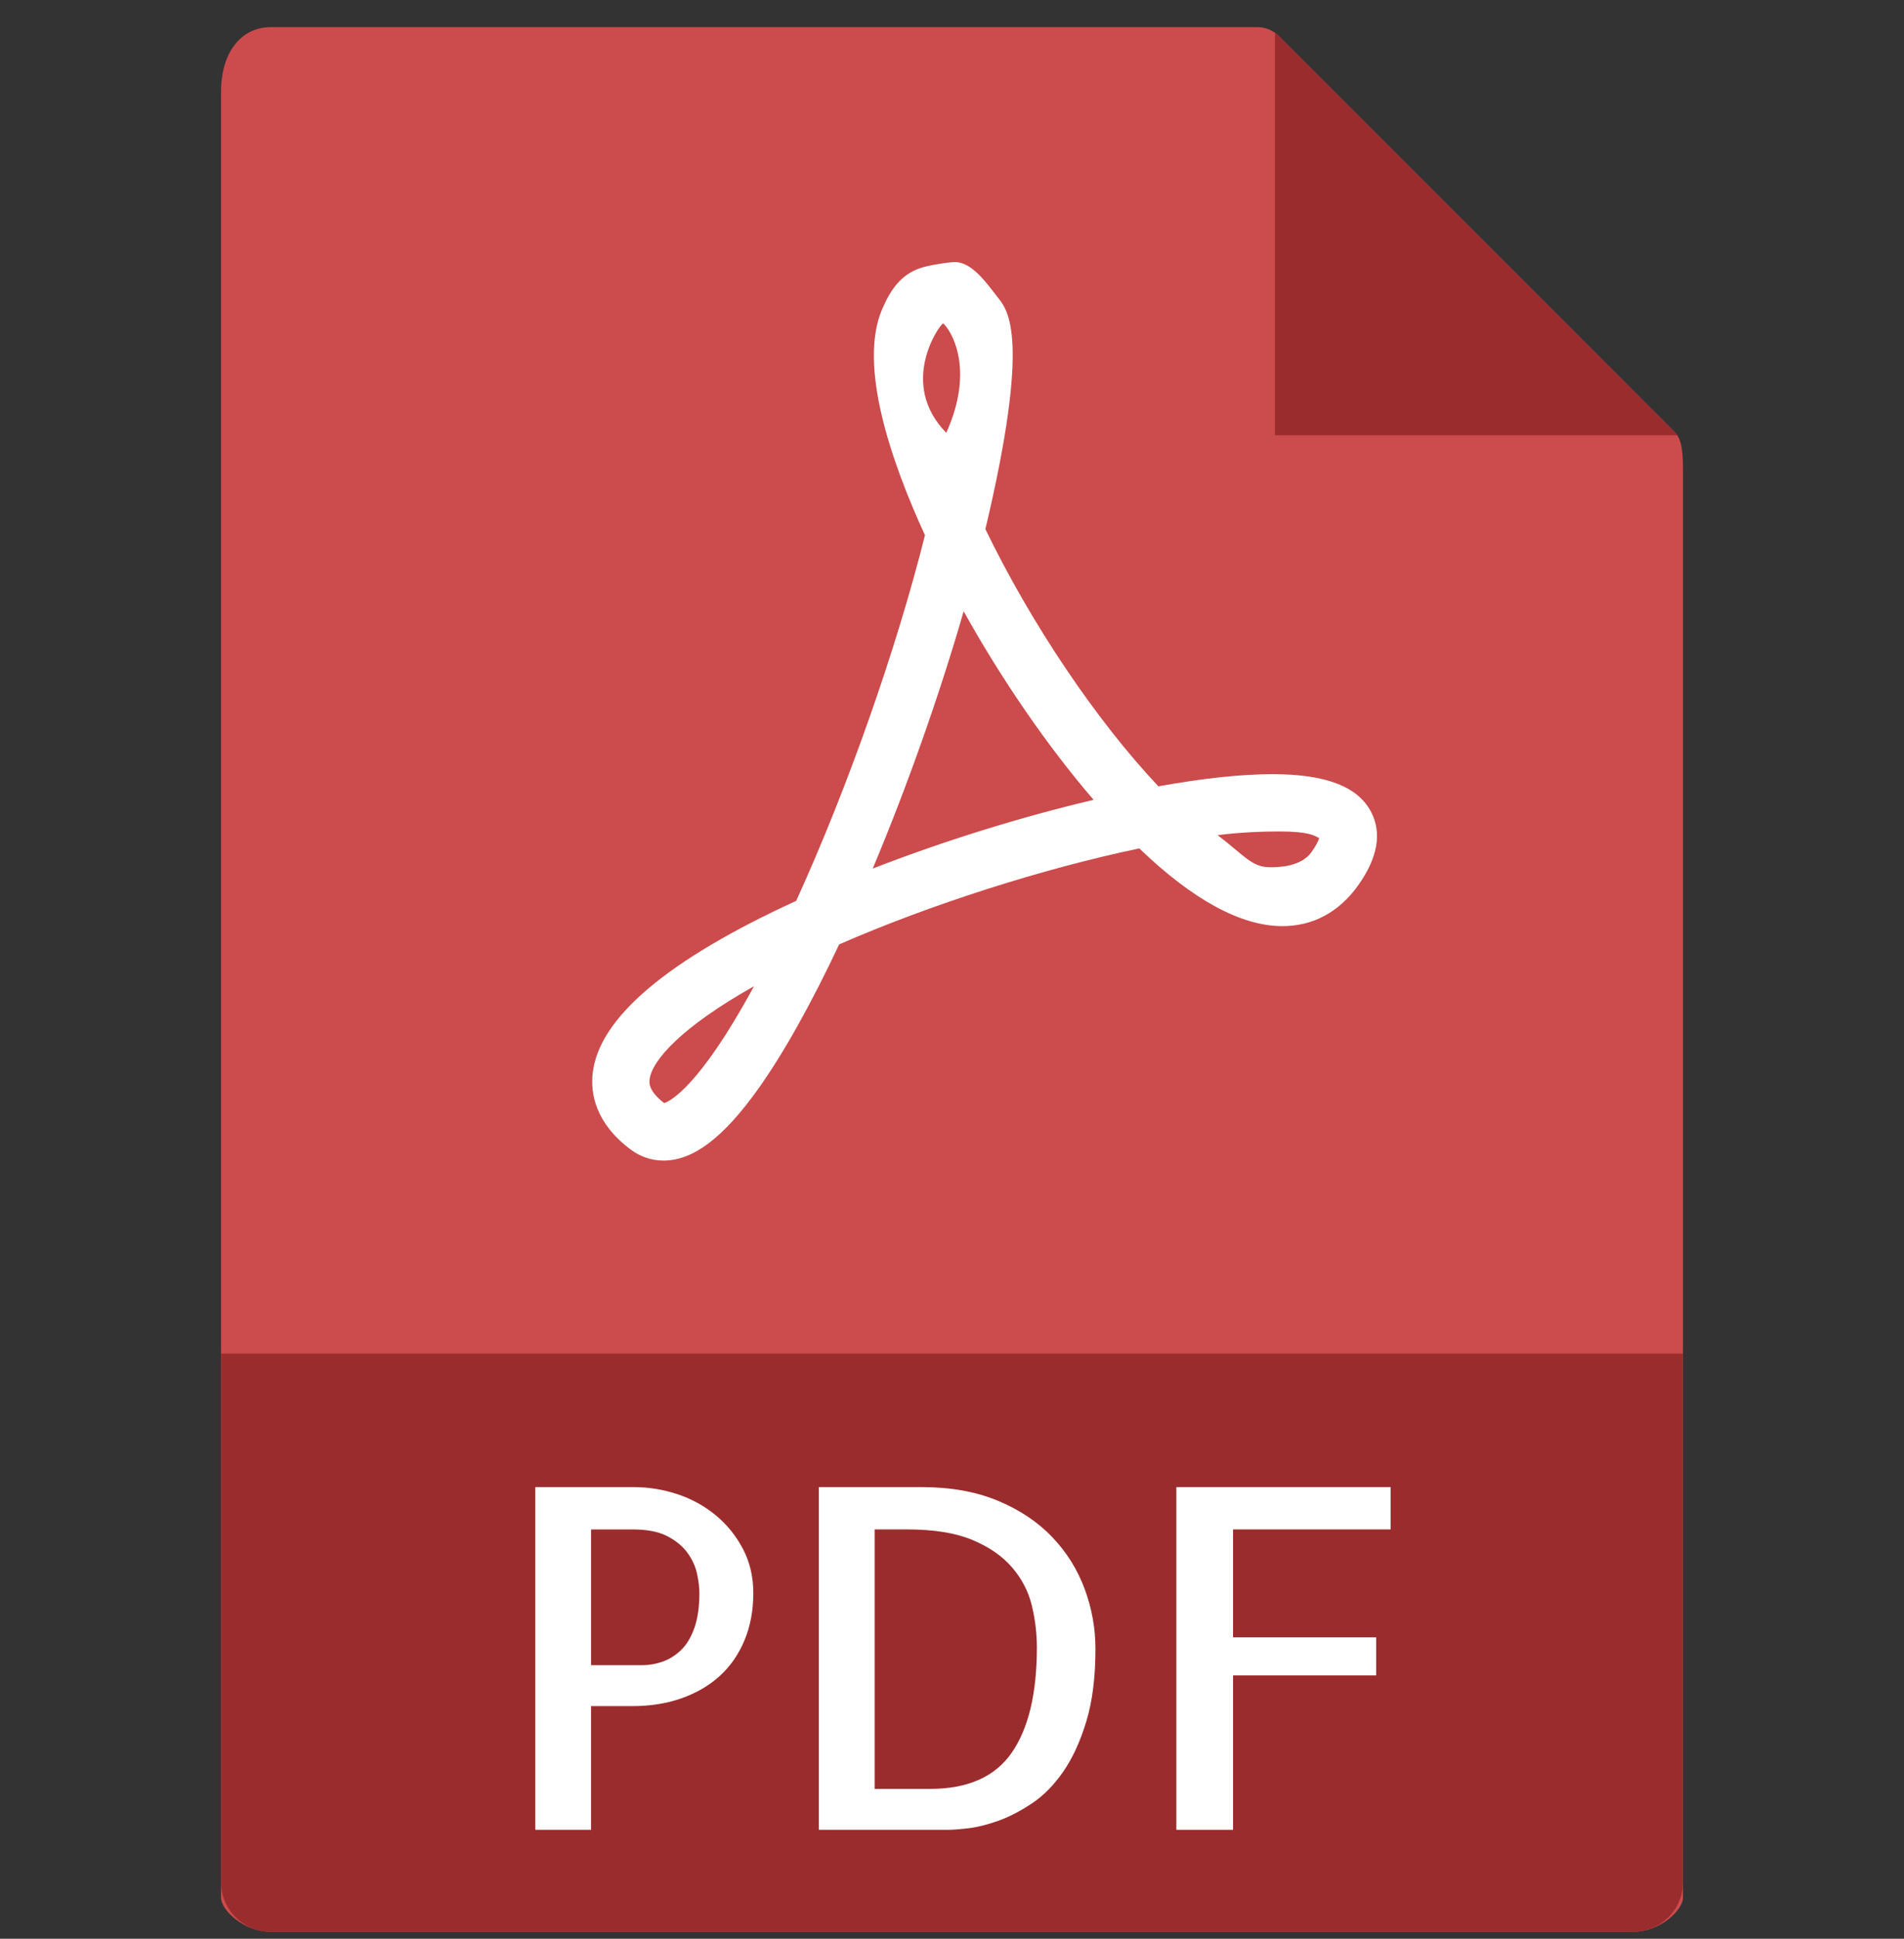
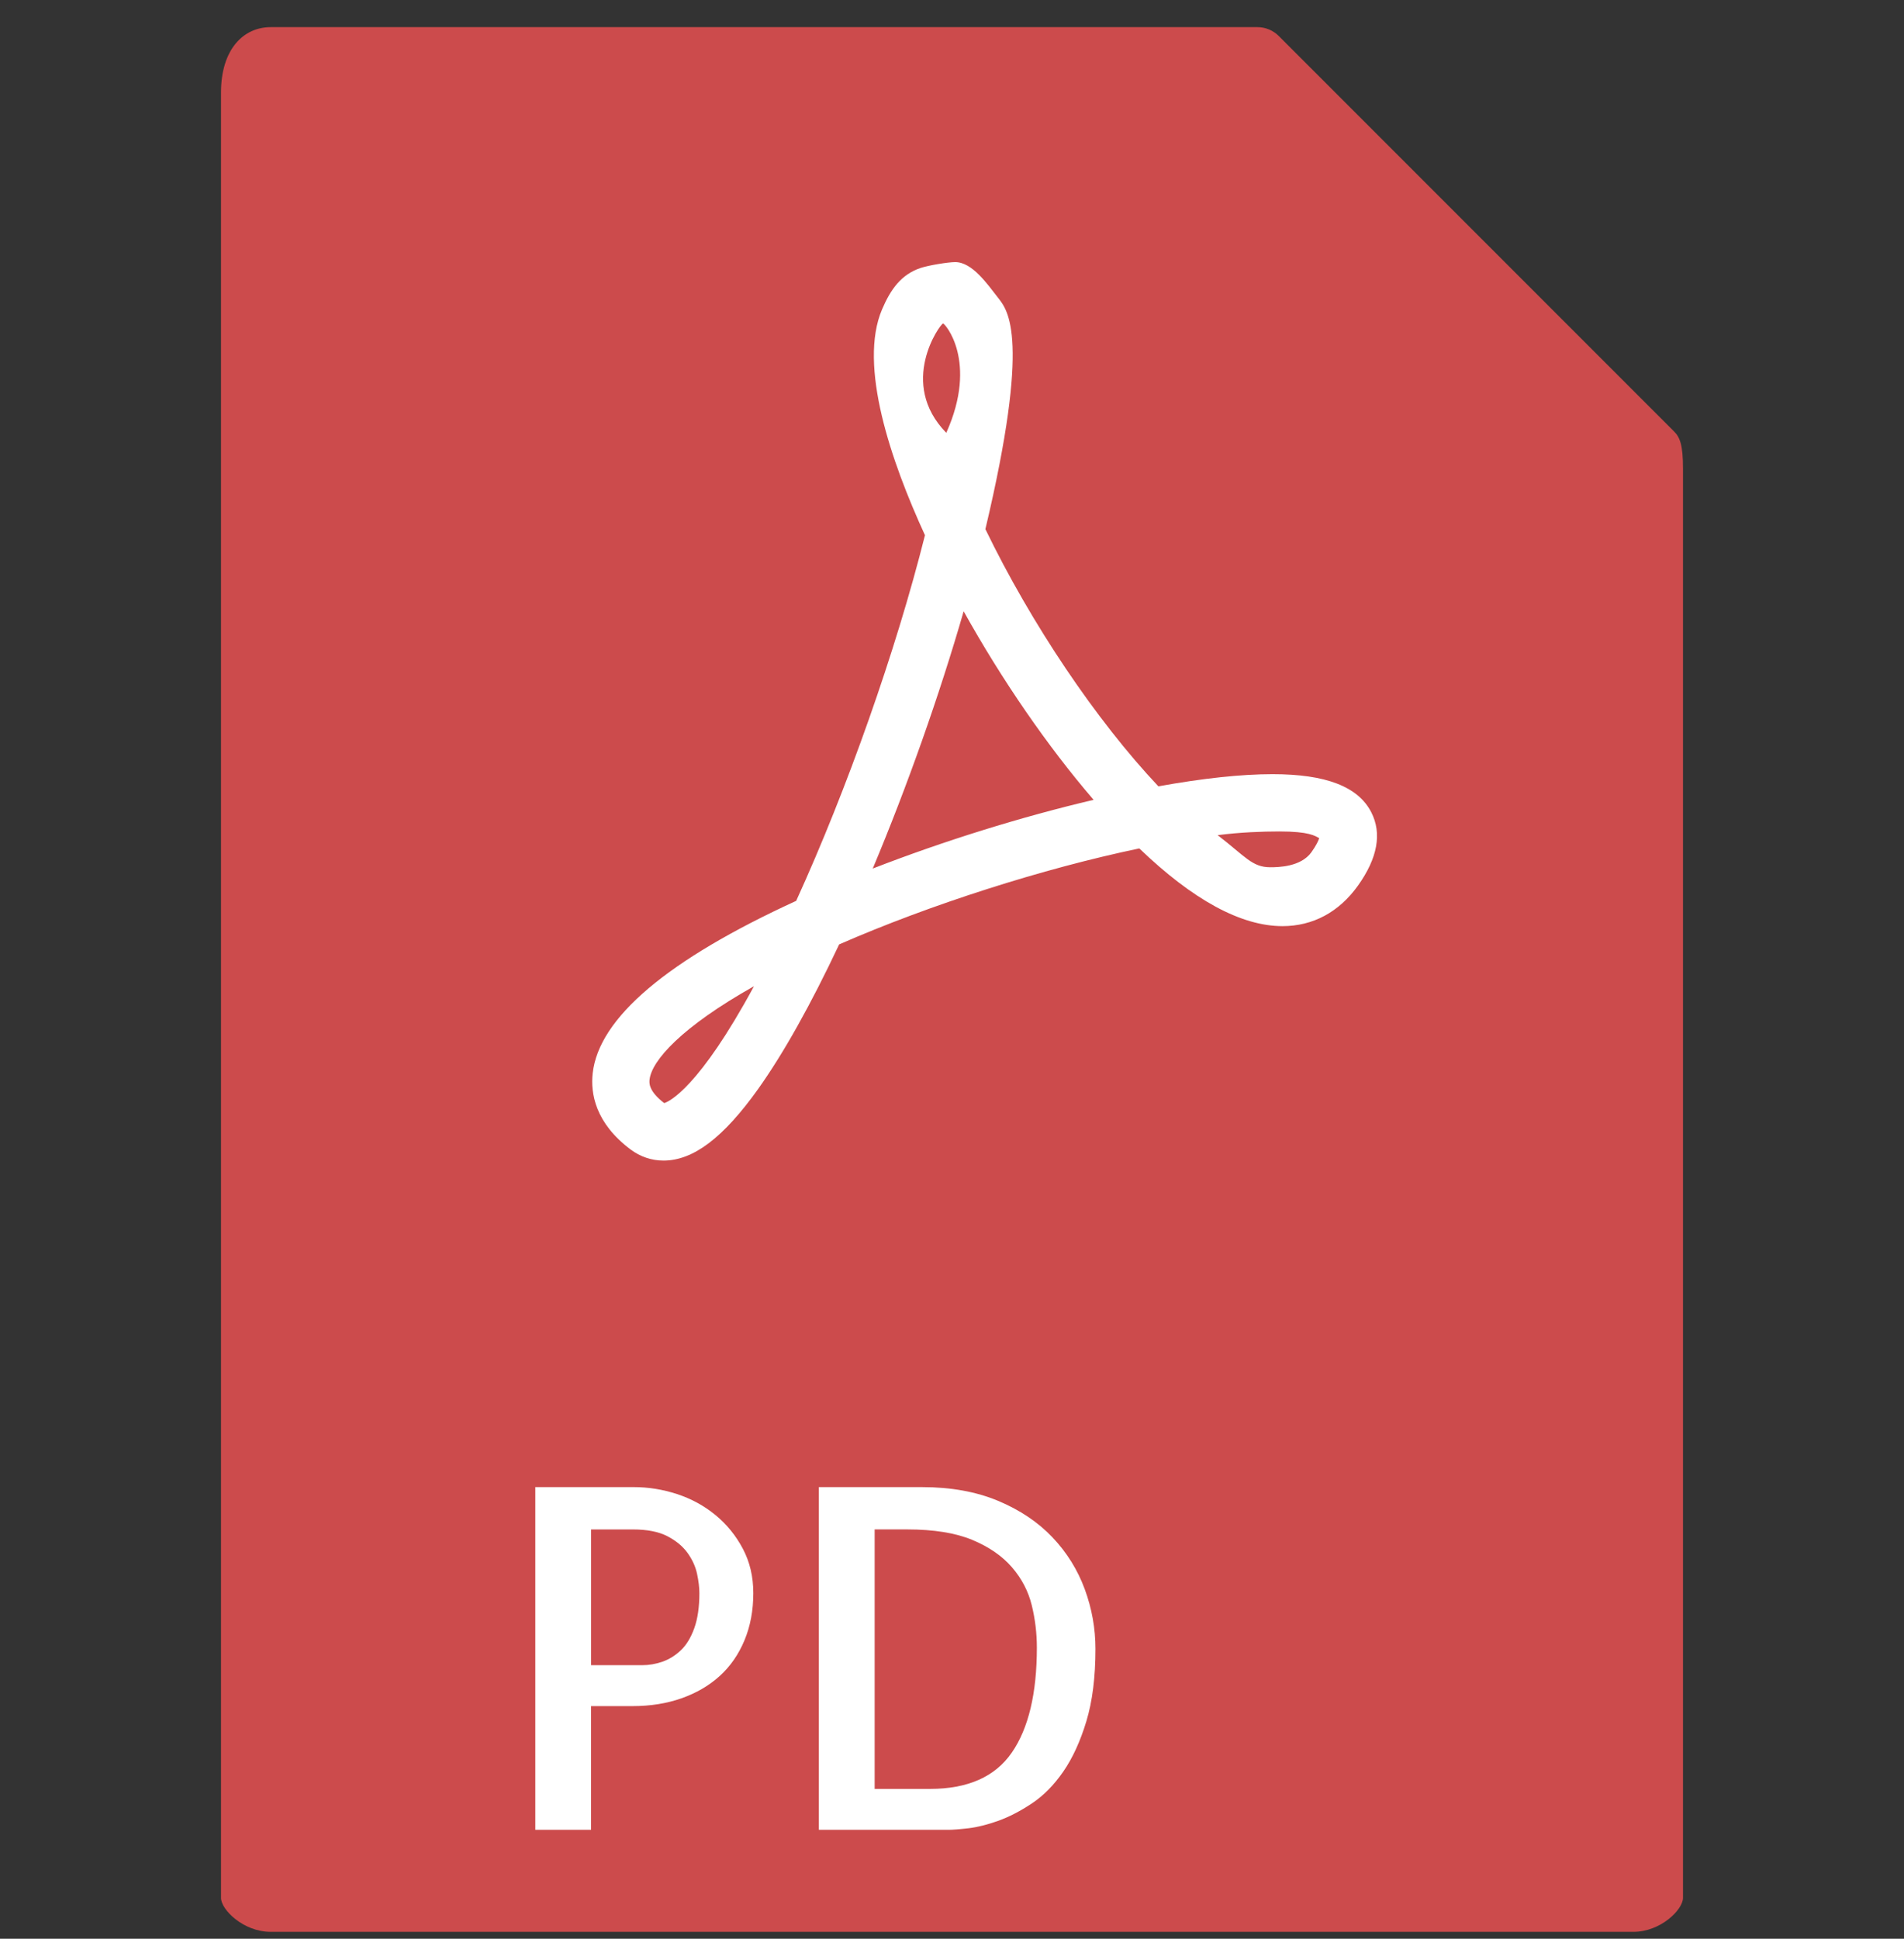
<svg xmlns="http://www.w3.org/2000/svg" width="100%" height="100%" viewBox="0 0 56 57" version="1.1" xml:space="preserve" style="fill-rule:evenodd;clip-rule:evenodd;stroke-linejoin:round;stroke-miterlimit:2;">
  <rect x="0" y="0" width="56" height="57" fill="#333333" stroke="none" />
  <g>
    <path d="M36.985,0.798l-29.022,0c-0.808,0 -1.463,0.655 -1.463,1.926l0,53.074c0,0.345 0.655,1 1.463,1l40.074,0c0.808,0 1.463,-0.655 1.463,-1l0,-42.022c0,-0.696 -0.093,-0.92 -0.257,-1.085l-11.636,-11.636c-0.165,-0.164 -0.389,-0.257 -0.622,-0.257Z" style="fill:#cc4b4c;fill-rule:nonzero;" />
-     <path d="M37.5,0.949l0,11.849l11.849,0l-11.849,-11.849Z" style="fill:#9b2c2d;fill-rule:nonzero;" />
    <path d="M19.514,34.122c-0.348,0 -0.682,-0.113 -0.967,-0.326c-1.041,-0.781 -1.181,-1.65 -1.115,-2.242c0.182,-1.628 2.195,-3.332 5.985,-5.068c1.504,-3.296 2.935,-7.357 3.788,-10.75c-0.998,-2.172 -1.968,-4.99 -1.261,-6.643c0.248,-0.579 0.557,-1.023 1.134,-1.215c0.228,-0.076 0.804,-0.172 1.016,-0.172c0.504,0 0.947,0.649 1.261,1.049c0.295,0.376 0.964,1.173 -0.373,6.802c1.348,2.784 3.258,5.62 5.088,7.562c1.311,-0.237 2.439,-0.358 3.358,-0.358c1.566,0 2.515,0.365 2.902,1.117c0.32,0.622 0.189,1.349 -0.39,2.16c-0.557,0.779 -1.325,1.191 -2.22,1.191c-1.216,0 -2.632,-0.768 -4.211,-2.285c-2.837,0.593 -6.15,1.651 -8.828,2.822c-0.836,1.774 -1.637,3.203 -2.383,4.251c-1.025,1.435 -1.909,2.105 -2.784,2.105Zm2.662,-5.126c-2.137,1.201 -3.008,2.188 -3.071,2.744c-0.01,0.092 -0.037,0.334 0.431,0.692c0.149,-0.047 1.019,-0.444 2.64,-3.436Zm13.637,-4.442c0.815,0.627 1.014,0.944 1.547,0.944c0.234,0 0.901,-0.01 1.21,-0.441c0.149,-0.209 0.207,-0.343 0.23,-0.415c-0.123,-0.065 -0.286,-0.197 -1.175,-0.197c-0.505,0.001 -1.14,0.023 -1.812,0.109Zm-7.47,-6.582c-0.715,2.474 -1.659,5.145 -2.674,7.564c2.09,-0.811 4.362,-1.519 6.496,-2.02c-1.35,-1.568 -2.699,-3.526 -3.822,-5.544Zm-0.607,-8.462c-0.098,0.033 -1.33,1.757 0.096,3.216c0.949,-2.115 -0.053,-3.23 -0.096,-3.216Z" style="fill:#fff;fill-rule:nonzero;" />
-     <path d="M48.037,56.798l-40.074,0c-0.808,0 -1.463,-0.655 -1.463,-1.463l0,-15.537l43,0l0,15.537c0,0.808 -0.655,1.463 -1.463,1.463Z" style="fill:#9b2c2d;fill-rule:nonzero;" />
    <g>
      <path d="M17.384,53.798l-1.64,0l0,-10.076l2.898,0c0.428,0 0.852,0.068 1.271,0.205c0.419,0.137 0.795,0.342 1.128,0.615c0.333,0.273 0.602,0.604 0.807,0.991c0.205,0.387 0.308,0.822 0.308,1.306c0,0.511 -0.087,0.973 -0.26,1.388c-0.173,0.415 -0.415,0.764 -0.725,1.046c-0.31,0.282 -0.684,0.501 -1.121,0.656c-0.437,0.155 -0.921,0.232 -1.449,0.232l-1.217,0l0,3.637Zm0.001,-8.831l0,3.991l1.504,0c0.2,0 0.398,-0.034 0.595,-0.103c0.196,-0.068 0.376,-0.18 0.54,-0.335c0.164,-0.155 0.296,-0.371 0.396,-0.649c0.1,-0.278 0.15,-0.622 0.15,-1.032c0,-0.164 -0.023,-0.354 -0.068,-0.567c-0.046,-0.214 -0.139,-0.419 -0.28,-0.615c-0.142,-0.196 -0.34,-0.36 -0.595,-0.492c-0.255,-0.132 -0.593,-0.198 -1.012,-0.198l-1.23,0Z" style="fill:#fff;fill-rule:nonzero;" />
      <path d="M32.219,48.48c0,0.829 -0.089,1.538 -0.267,2.126c-0.178,0.588 -0.403,1.08 -0.677,1.477c-0.274,0.397 -0.581,0.709 -0.923,0.937c-0.342,0.228 -0.672,0.398 -0.991,0.513c-0.319,0.114 -0.611,0.187 -0.875,0.219c-0.264,0.03 -0.46,0.046 -0.588,0.046l-3.814,0l0,-10.076l3.035,0c0.848,0 1.593,0.135 2.235,0.403c0.642,0.268 1.176,0.627 1.6,1.073c0.424,0.446 0.74,0.955 0.95,1.524c0.21,0.57 0.315,1.156 0.315,1.758Zm-4.867,4.115c1.112,0 1.914,-0.355 2.406,-1.066c0.492,-0.711 0.738,-1.741 0.738,-3.09c0,-0.419 -0.05,-0.834 -0.15,-1.244c-0.101,-0.41 -0.294,-0.781 -0.581,-1.114c-0.287,-0.333 -0.677,-0.602 -1.169,-0.807c-0.492,-0.205 -1.13,-0.308 -1.914,-0.308l-0.957,0l0,7.629l1.627,0Z" style="fill:#fff;fill-rule:nonzero;" />
-       <path d="M36.266,44.966l0,3.172l4.211,0l0,1.121l-4.211,0l0,4.539l-1.668,0l0,-10.076l6.302,0l0,1.244l-4.634,0Z" style="fill:#fff;fill-rule:nonzero;" />
    </g>
  </g>
</svg>